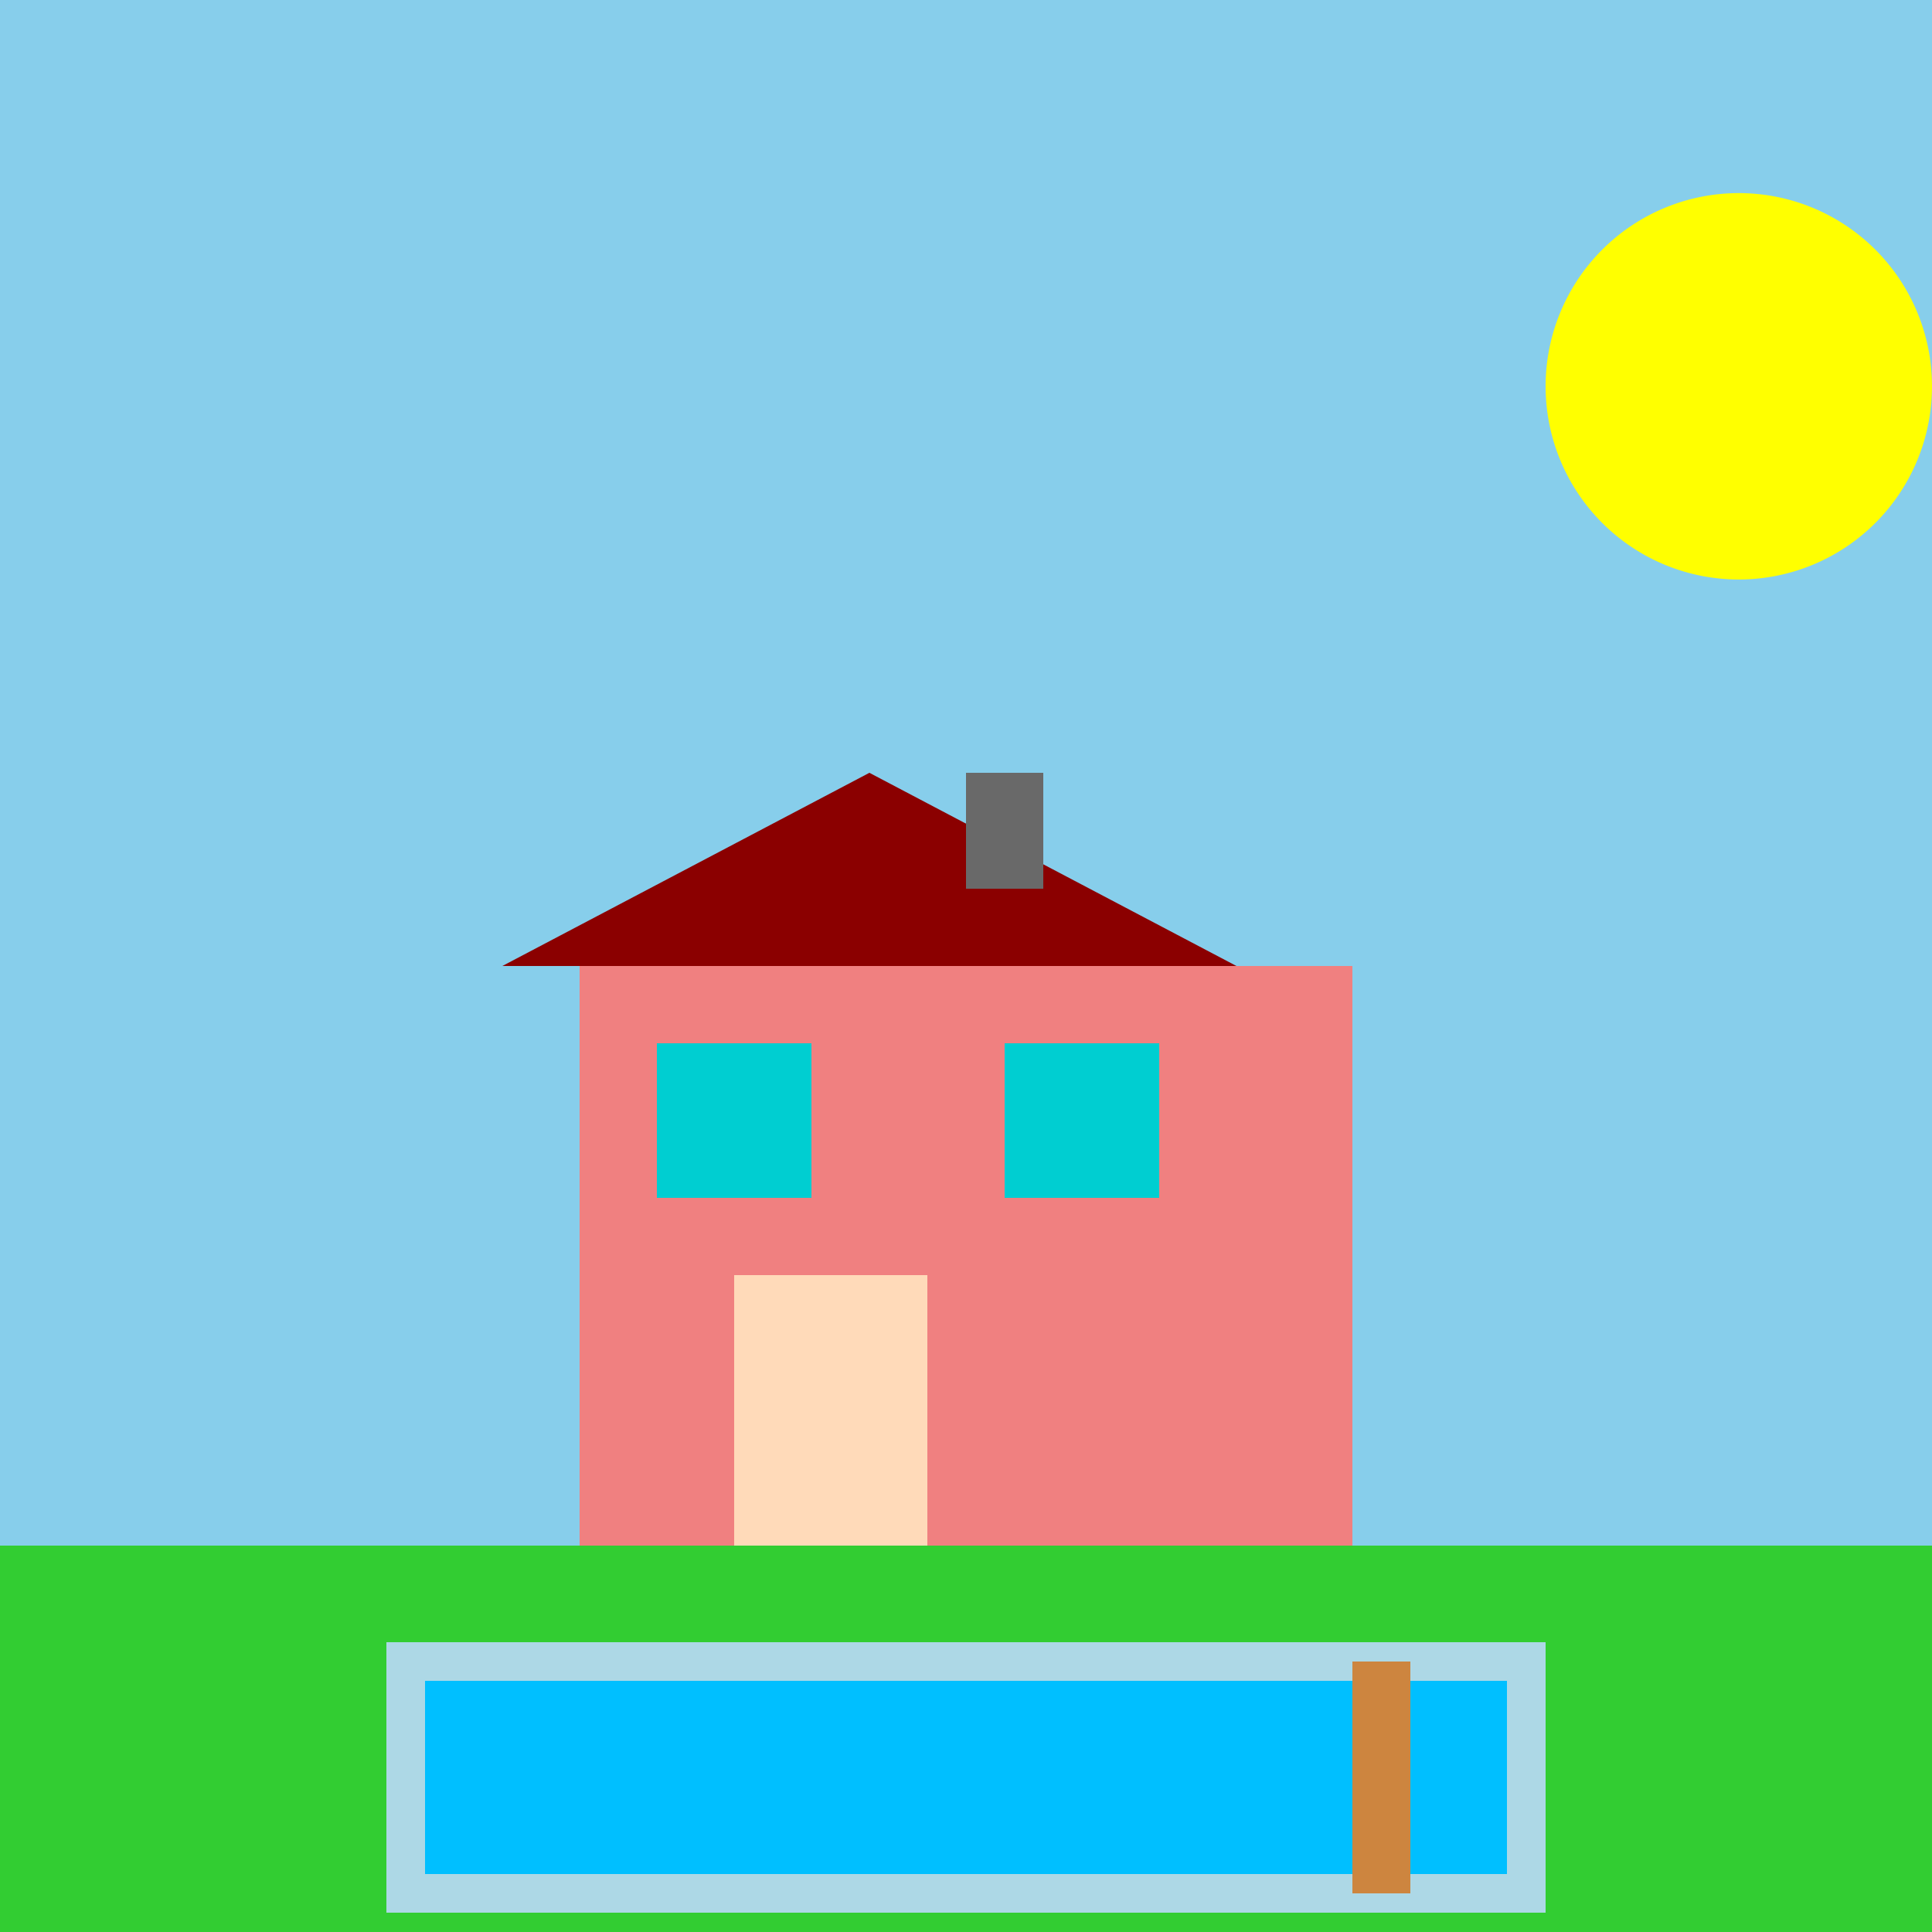
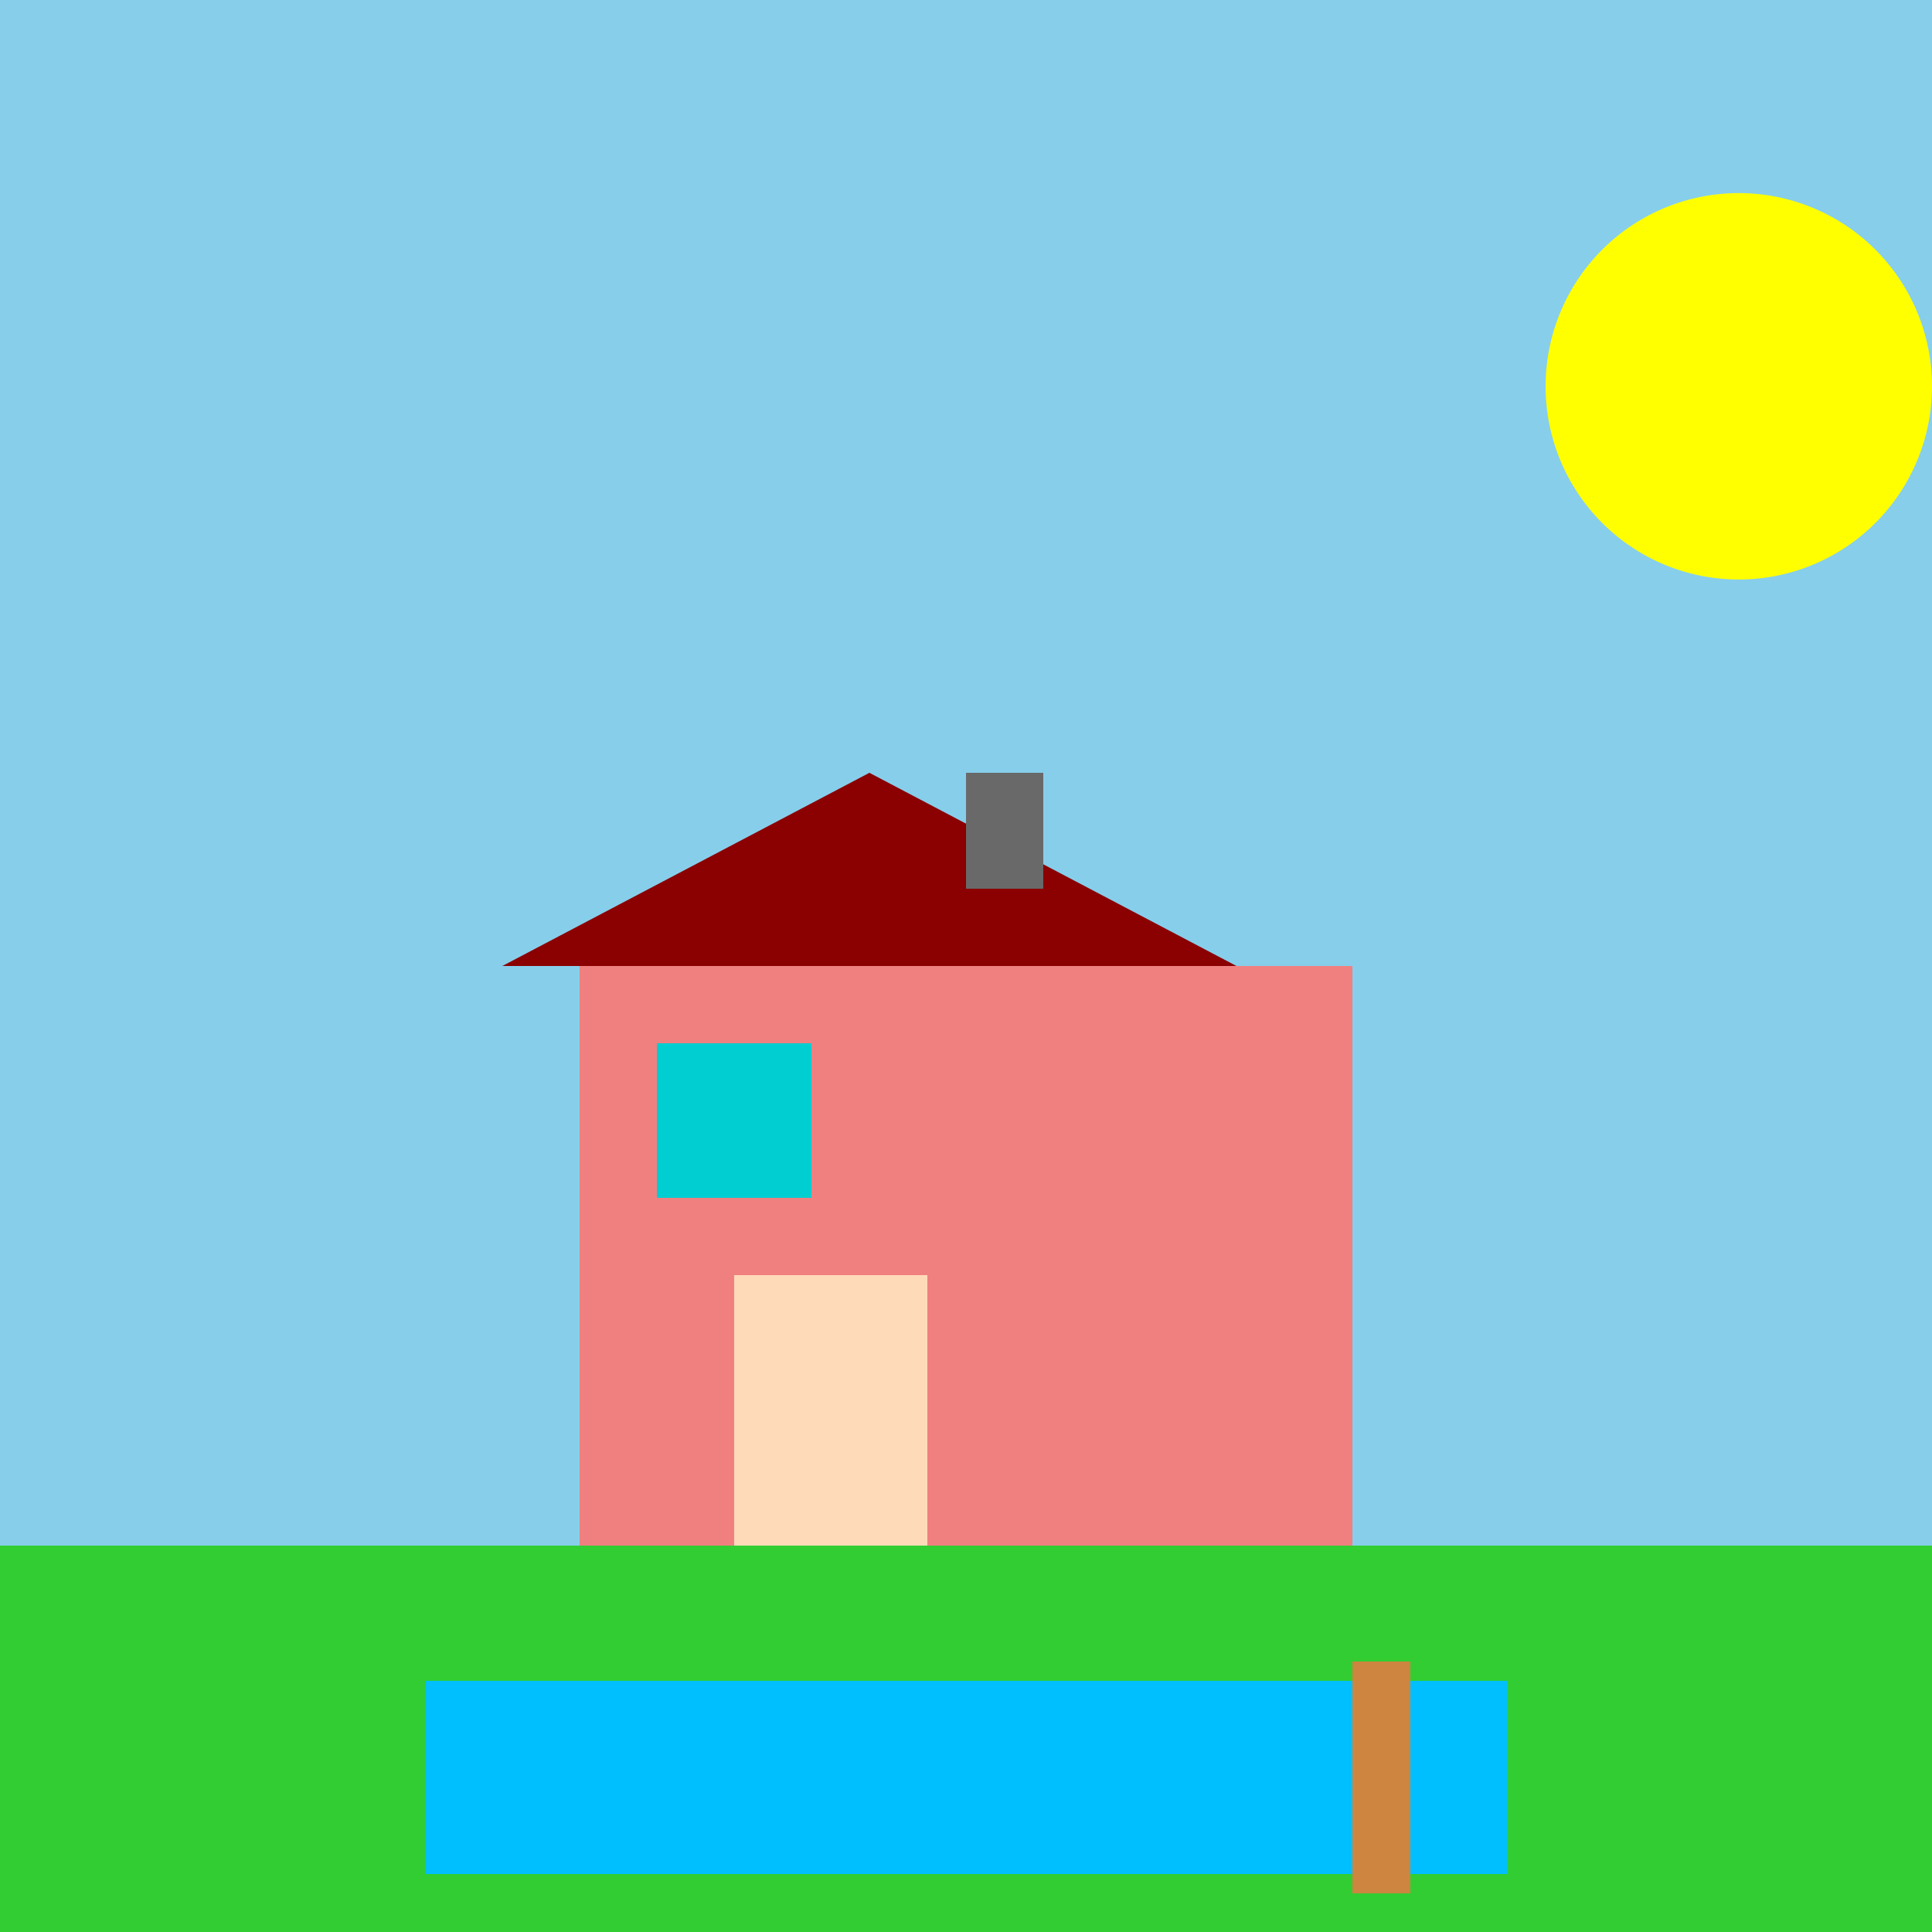
<svg xmlns="http://www.w3.org/2000/svg" width="500" height="500">
  <defs />
  <g>
    <rect fill="#87CEEB" stroke="none" x="0" y="0" width="512" height="512" />
    <rect fill="#32CD32" stroke="none" x="0" y="400" width="512" height="112" />
    <rect fill="#F08080" stroke="none" x="150" y="250" width="200" height="150" />
    <path fill="#8B0000" stroke="none" paint-order="stroke fill markers" d=" M 130 250 L 320 250 L 225 200" />
    <rect fill="#FFDAB9" stroke="none" x="190" y="330" width="50" height="70" />
    <rect fill="#00CED1" stroke="none" x="170" y="270" width="40" height="40" />
-     <rect fill="#00CED1" stroke="none" x="260" y="270" width="40" height="40" />
    <rect fill="#696969" stroke="none" x="250" y="200" width="20" height="30" />
-     <rect fill="#ADD8E6" stroke="none" x="100" y="425" width="300" height="70" />
    <rect fill="#00BFFF" stroke="none" x="110" y="435" width="280" height="50" />
    <rect fill="#CD853F" stroke="none" x="350" y="430" width="15" height="60" />
    <path fill="#FFFF00" stroke="none" paint-order="stroke fill markers" d=" M 500 100 A 50 50 0 1 1 500 99.95" />
  </g>
</svg>